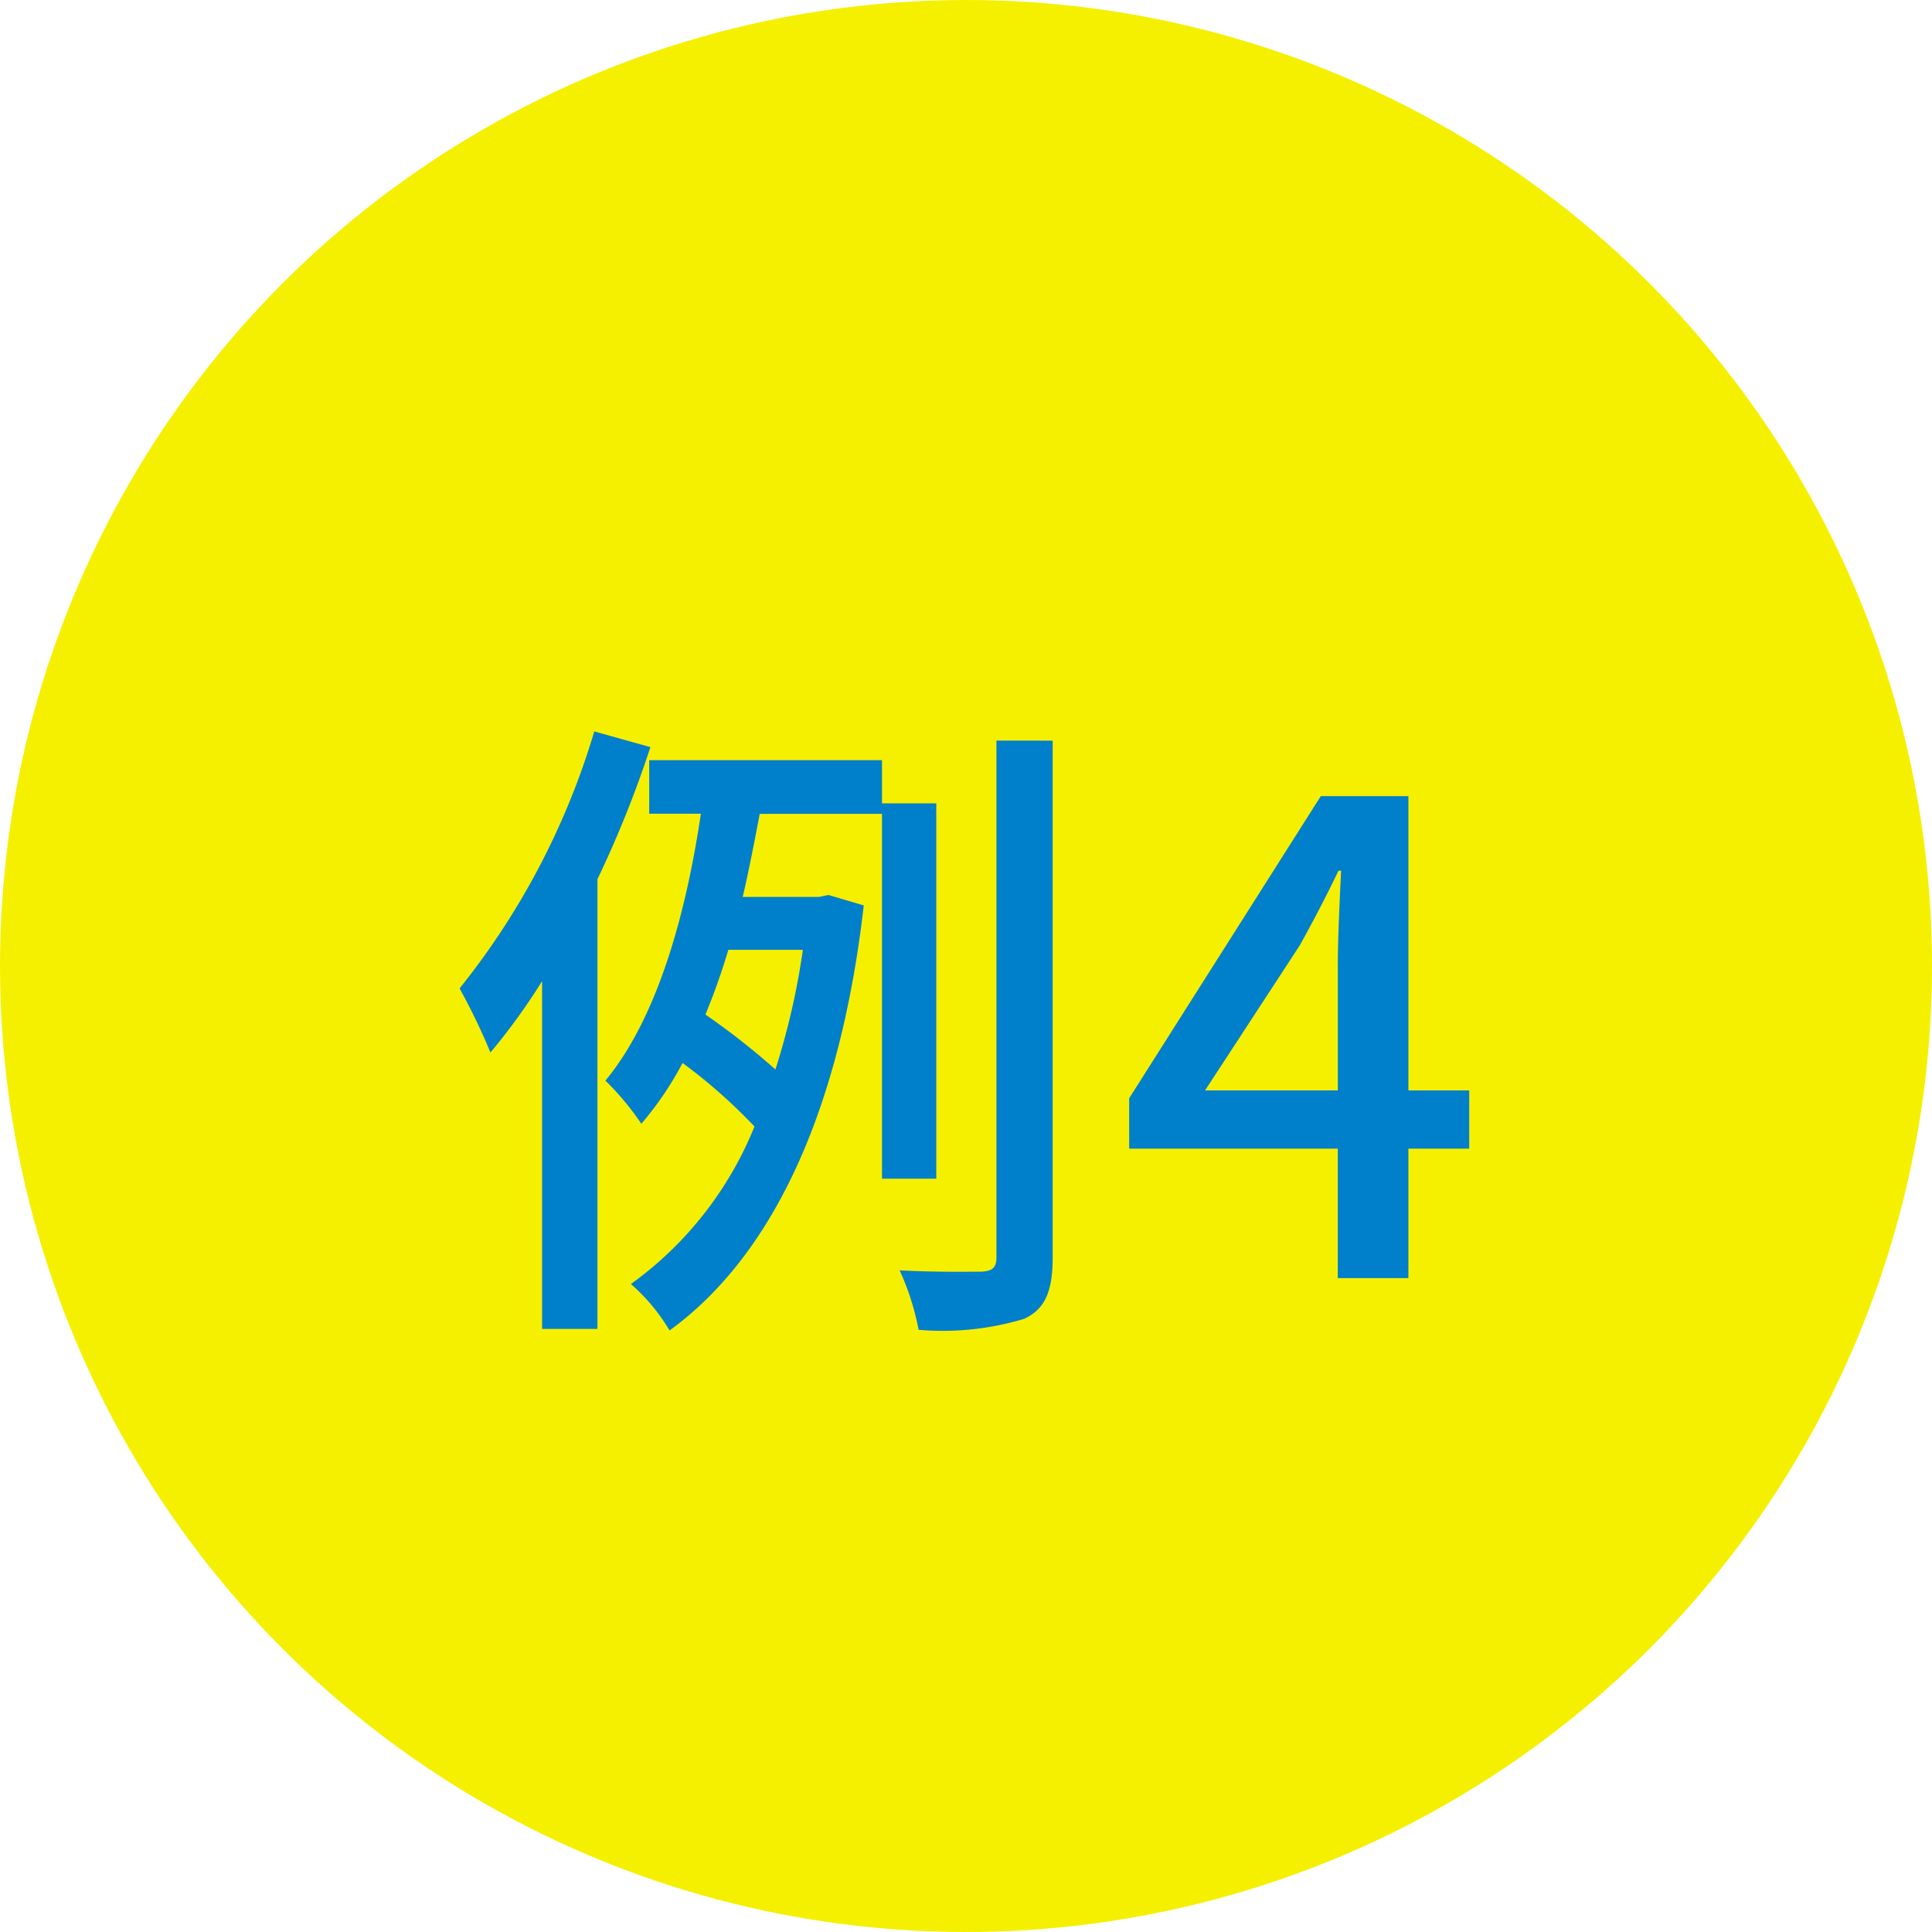
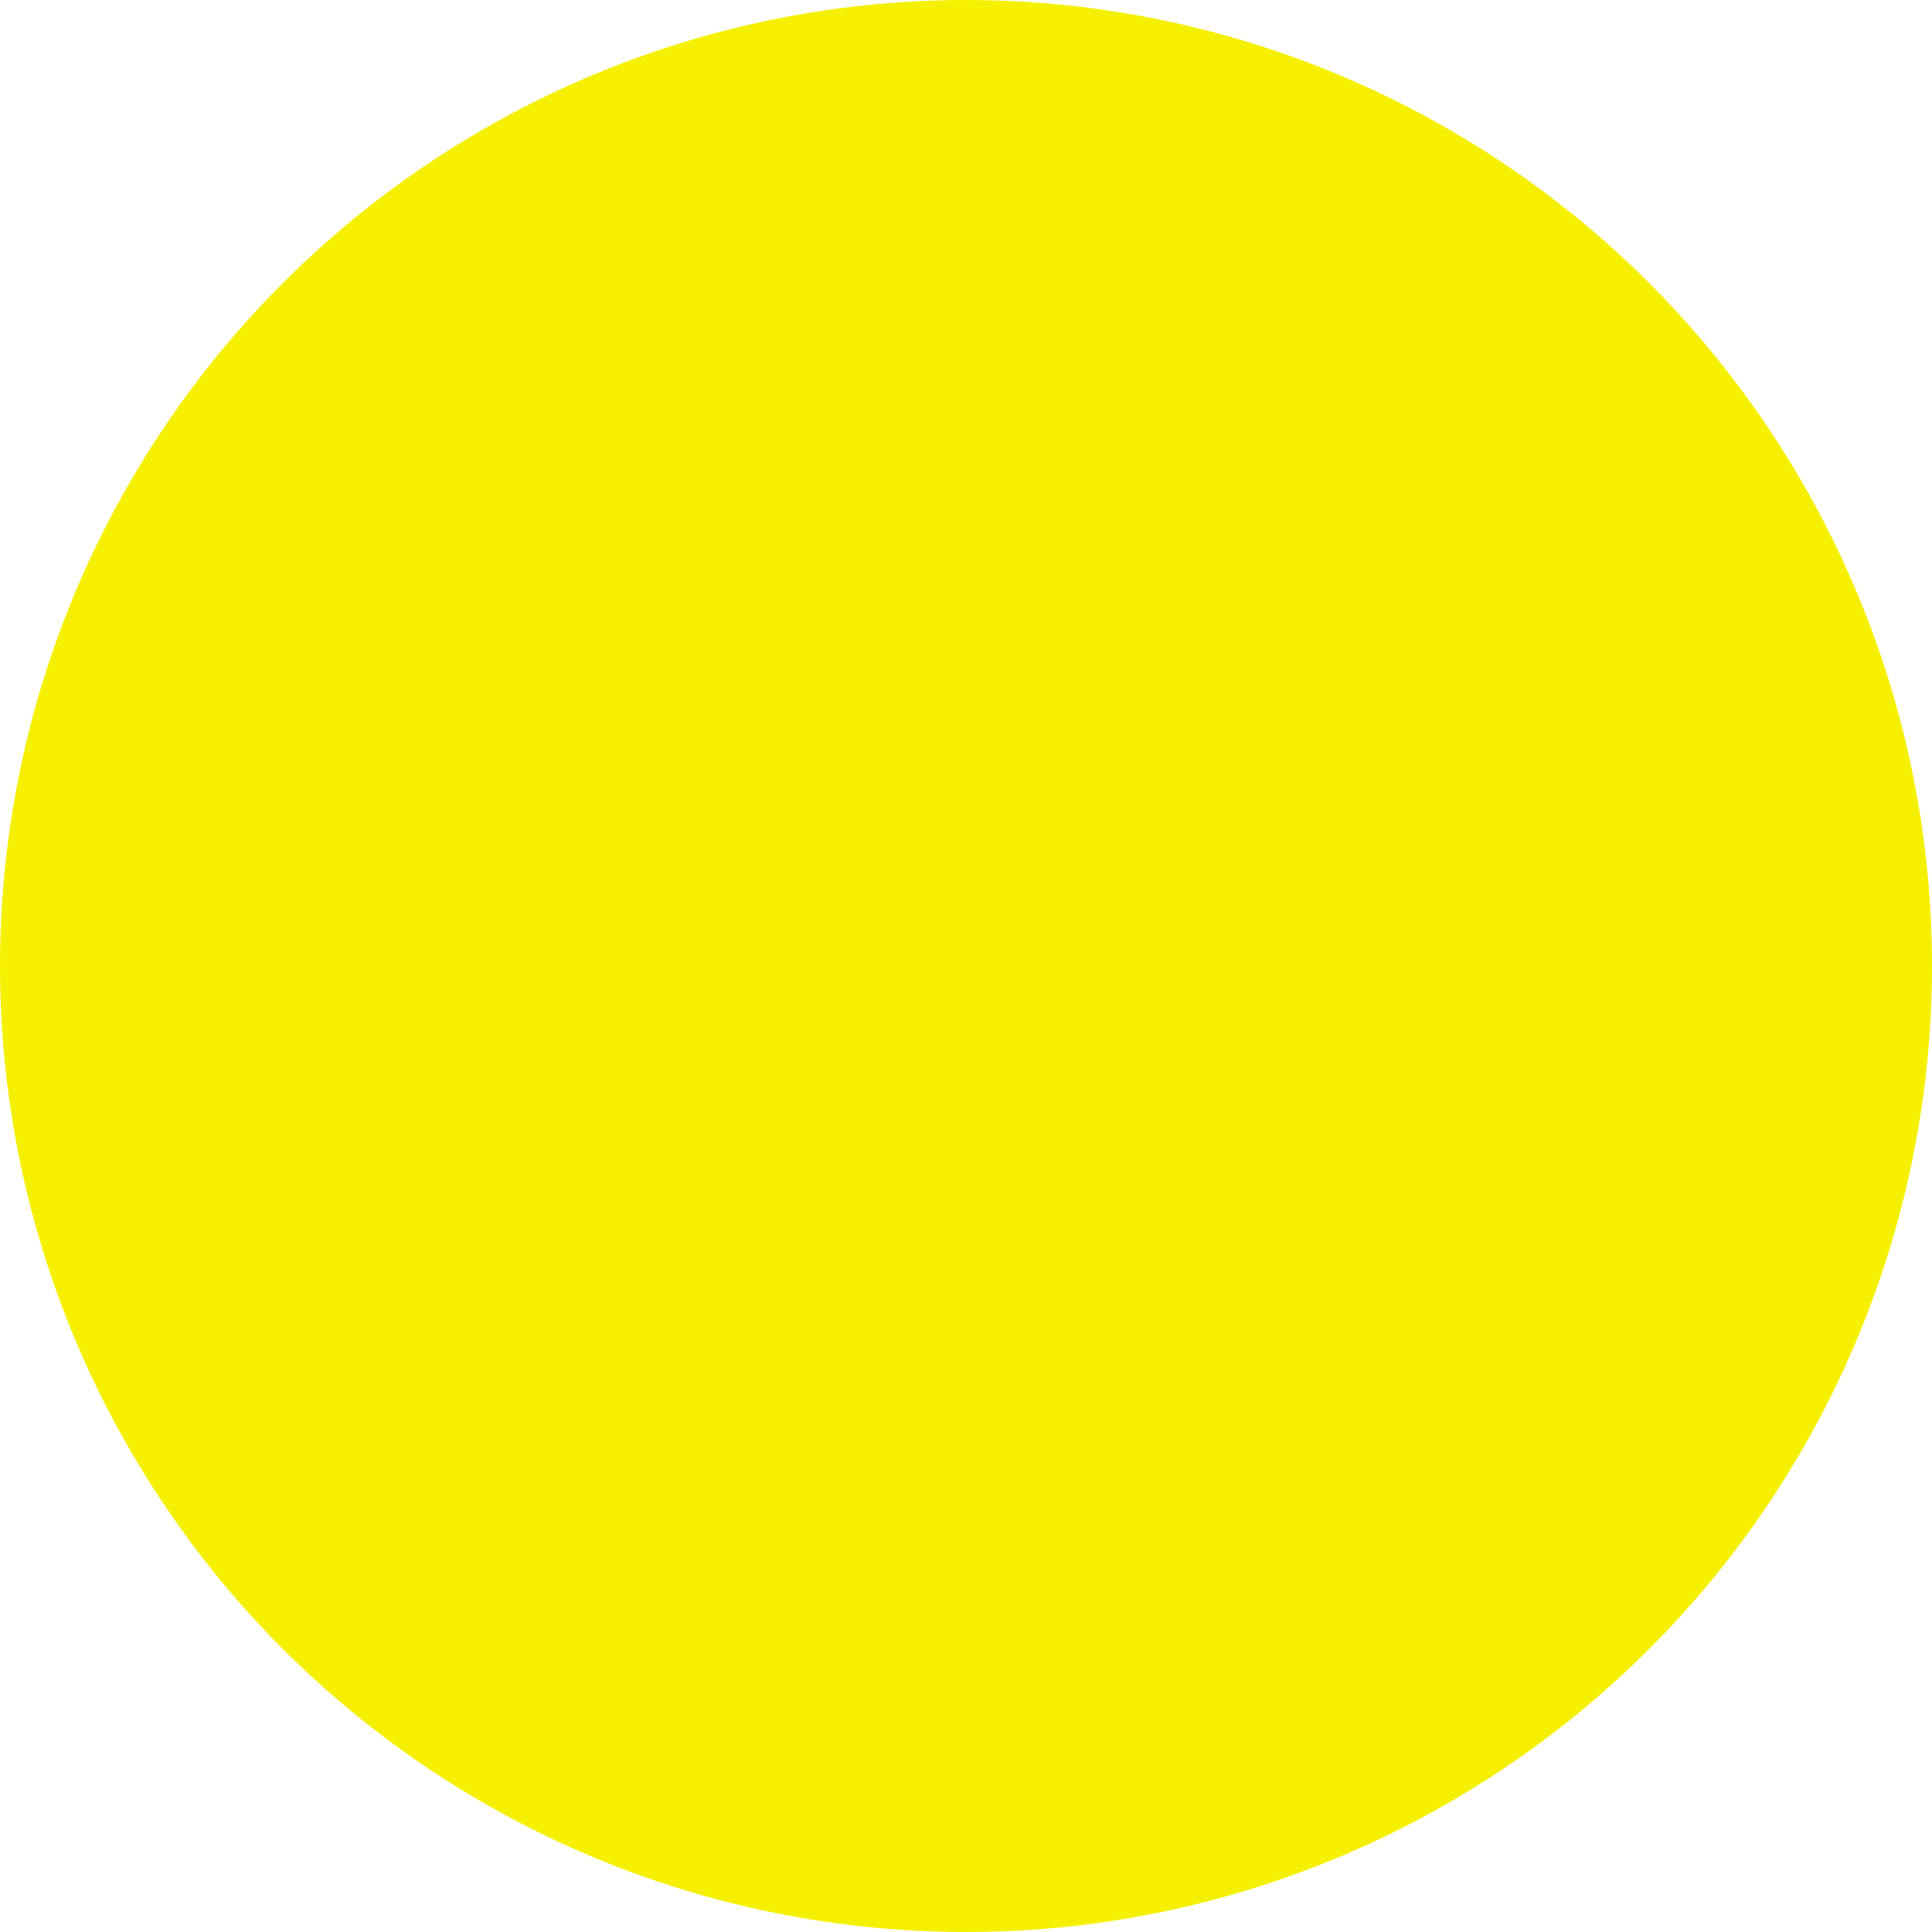
<svg xmlns="http://www.w3.org/2000/svg" width="65" height="65" viewBox="0 0 65 65">
  <g id="グループ_744" data-name="グループ 744" transform="translate(-571.5 -4391.127)">
    <circle id="楕円形_40" data-name="楕円形 40" cx="32.5" cy="32.5" r="32.5" transform="translate(571.5 4391.127)" fill="#f5f000" />
-     <path id="パス_1102" data-name="パス 1102" d="M4.994-18.392A25.338,25.338,0,0,1,.462-9.746,21.261,21.261,0,0,1,1.5-7.59a21.055,21.055,0,0,0,1.738-2.4v11.7H5.1V-13.42a36.717,36.717,0,0,0,1.782-4.444Zm7.018,7.348a24.669,24.669,0,0,1-.924,4.026A24.4,24.4,0,0,0,8.734-8.866c.286-.7.55-1.43.77-2.178Zm4.488,7.7V-15.972H14.674v-1.452H6.842v1.8H8.58C8.118-12.5,7.194-8.844,5.368-6.644a9.418,9.418,0,0,1,1.21,1.452A11.138,11.138,0,0,0,7.964-7.238,18.161,18.161,0,0,1,10.384-5.1,12.119,12.119,0,0,1,6.226.2a6.38,6.38,0,0,1,1.3,1.562c3.366-2.442,5.72-7.194,6.534-14.3l-1.188-.352-.308.066H9.988c.22-.946.4-1.892.572-2.794h4.114V-3.344Zm2.024-14.74V-.7c0,.352-.132.462-.506.484-.352,0-1.5.022-2.75-.044a8.743,8.743,0,0,1,.638,2,9.48,9.48,0,0,0,3.564-.374c.682-.33.946-.9.946-2.068v-17.38Zm7.018,11.77,3.19-4.884c.462-.836.9-1.672,1.3-2.508h.088c-.044.9-.11,2.266-.11,3.146v4.246ZM30.008,0h2.376V-4.356H34.43V-6.314H32.384v-9.9H29.436L22.99-6.05v1.694h7.018Z" transform="translate(586.5 4434.127)" fill="#007fcb" />
  </g>
</svg>